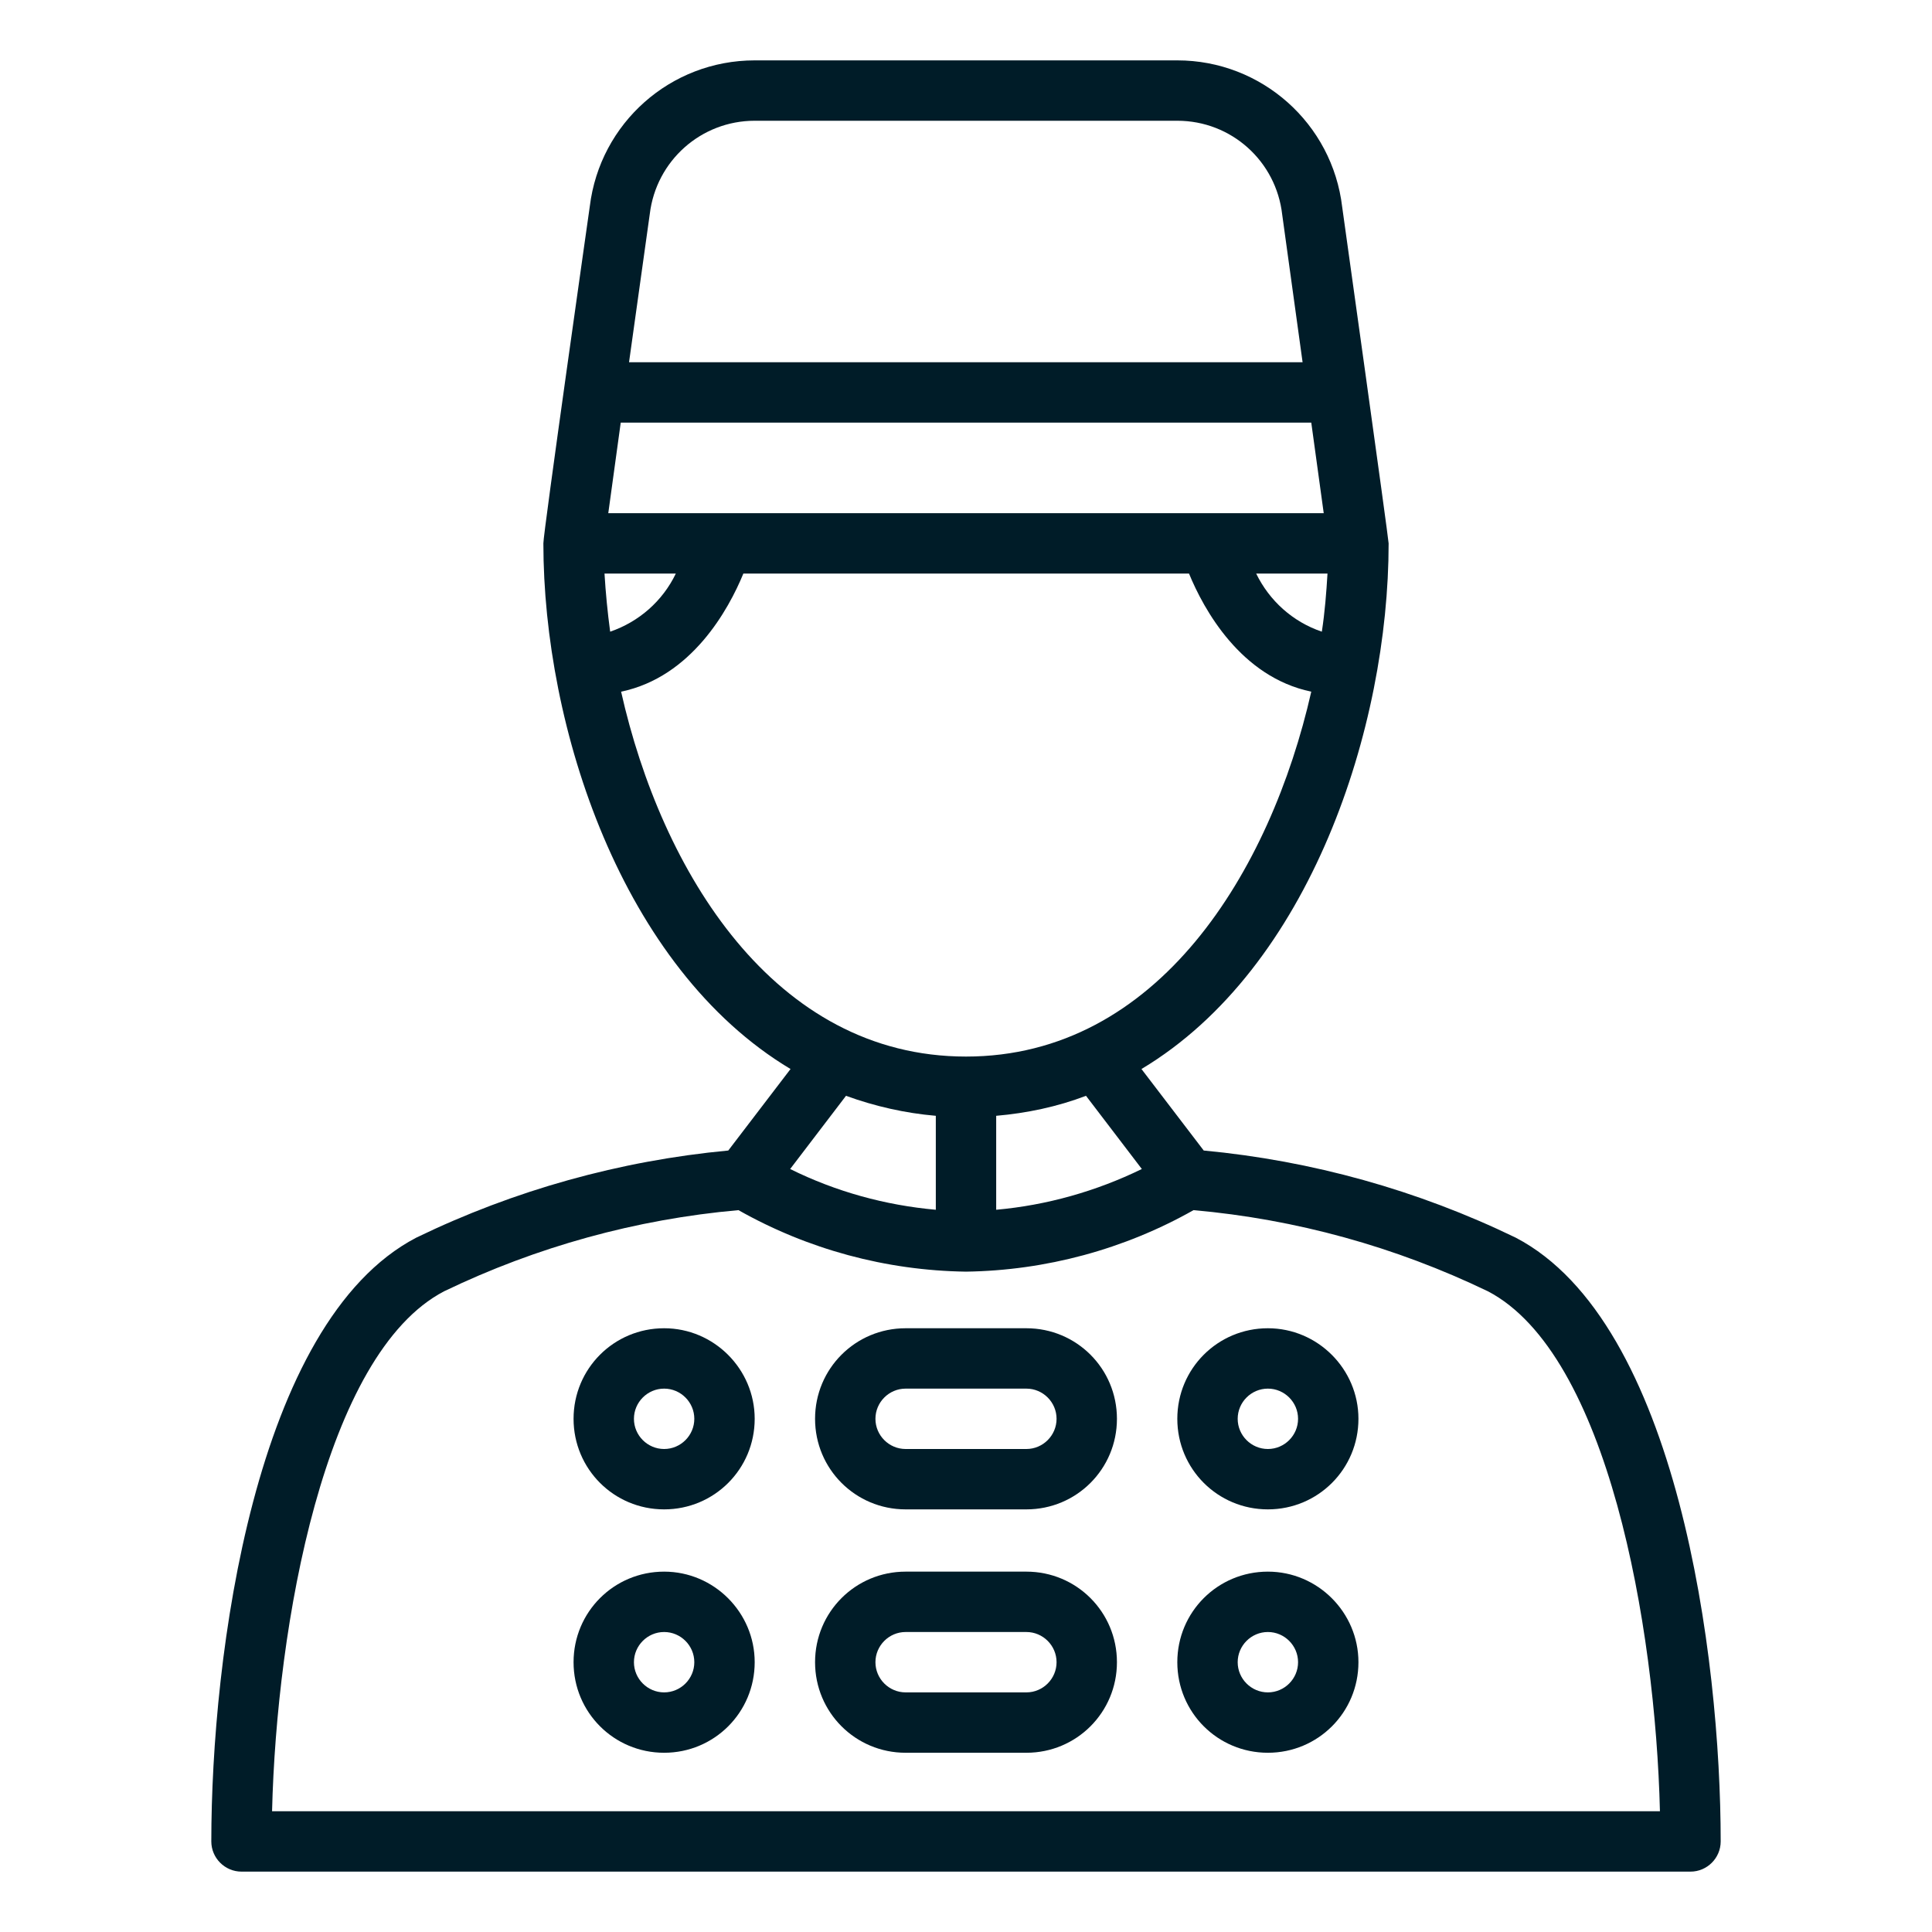
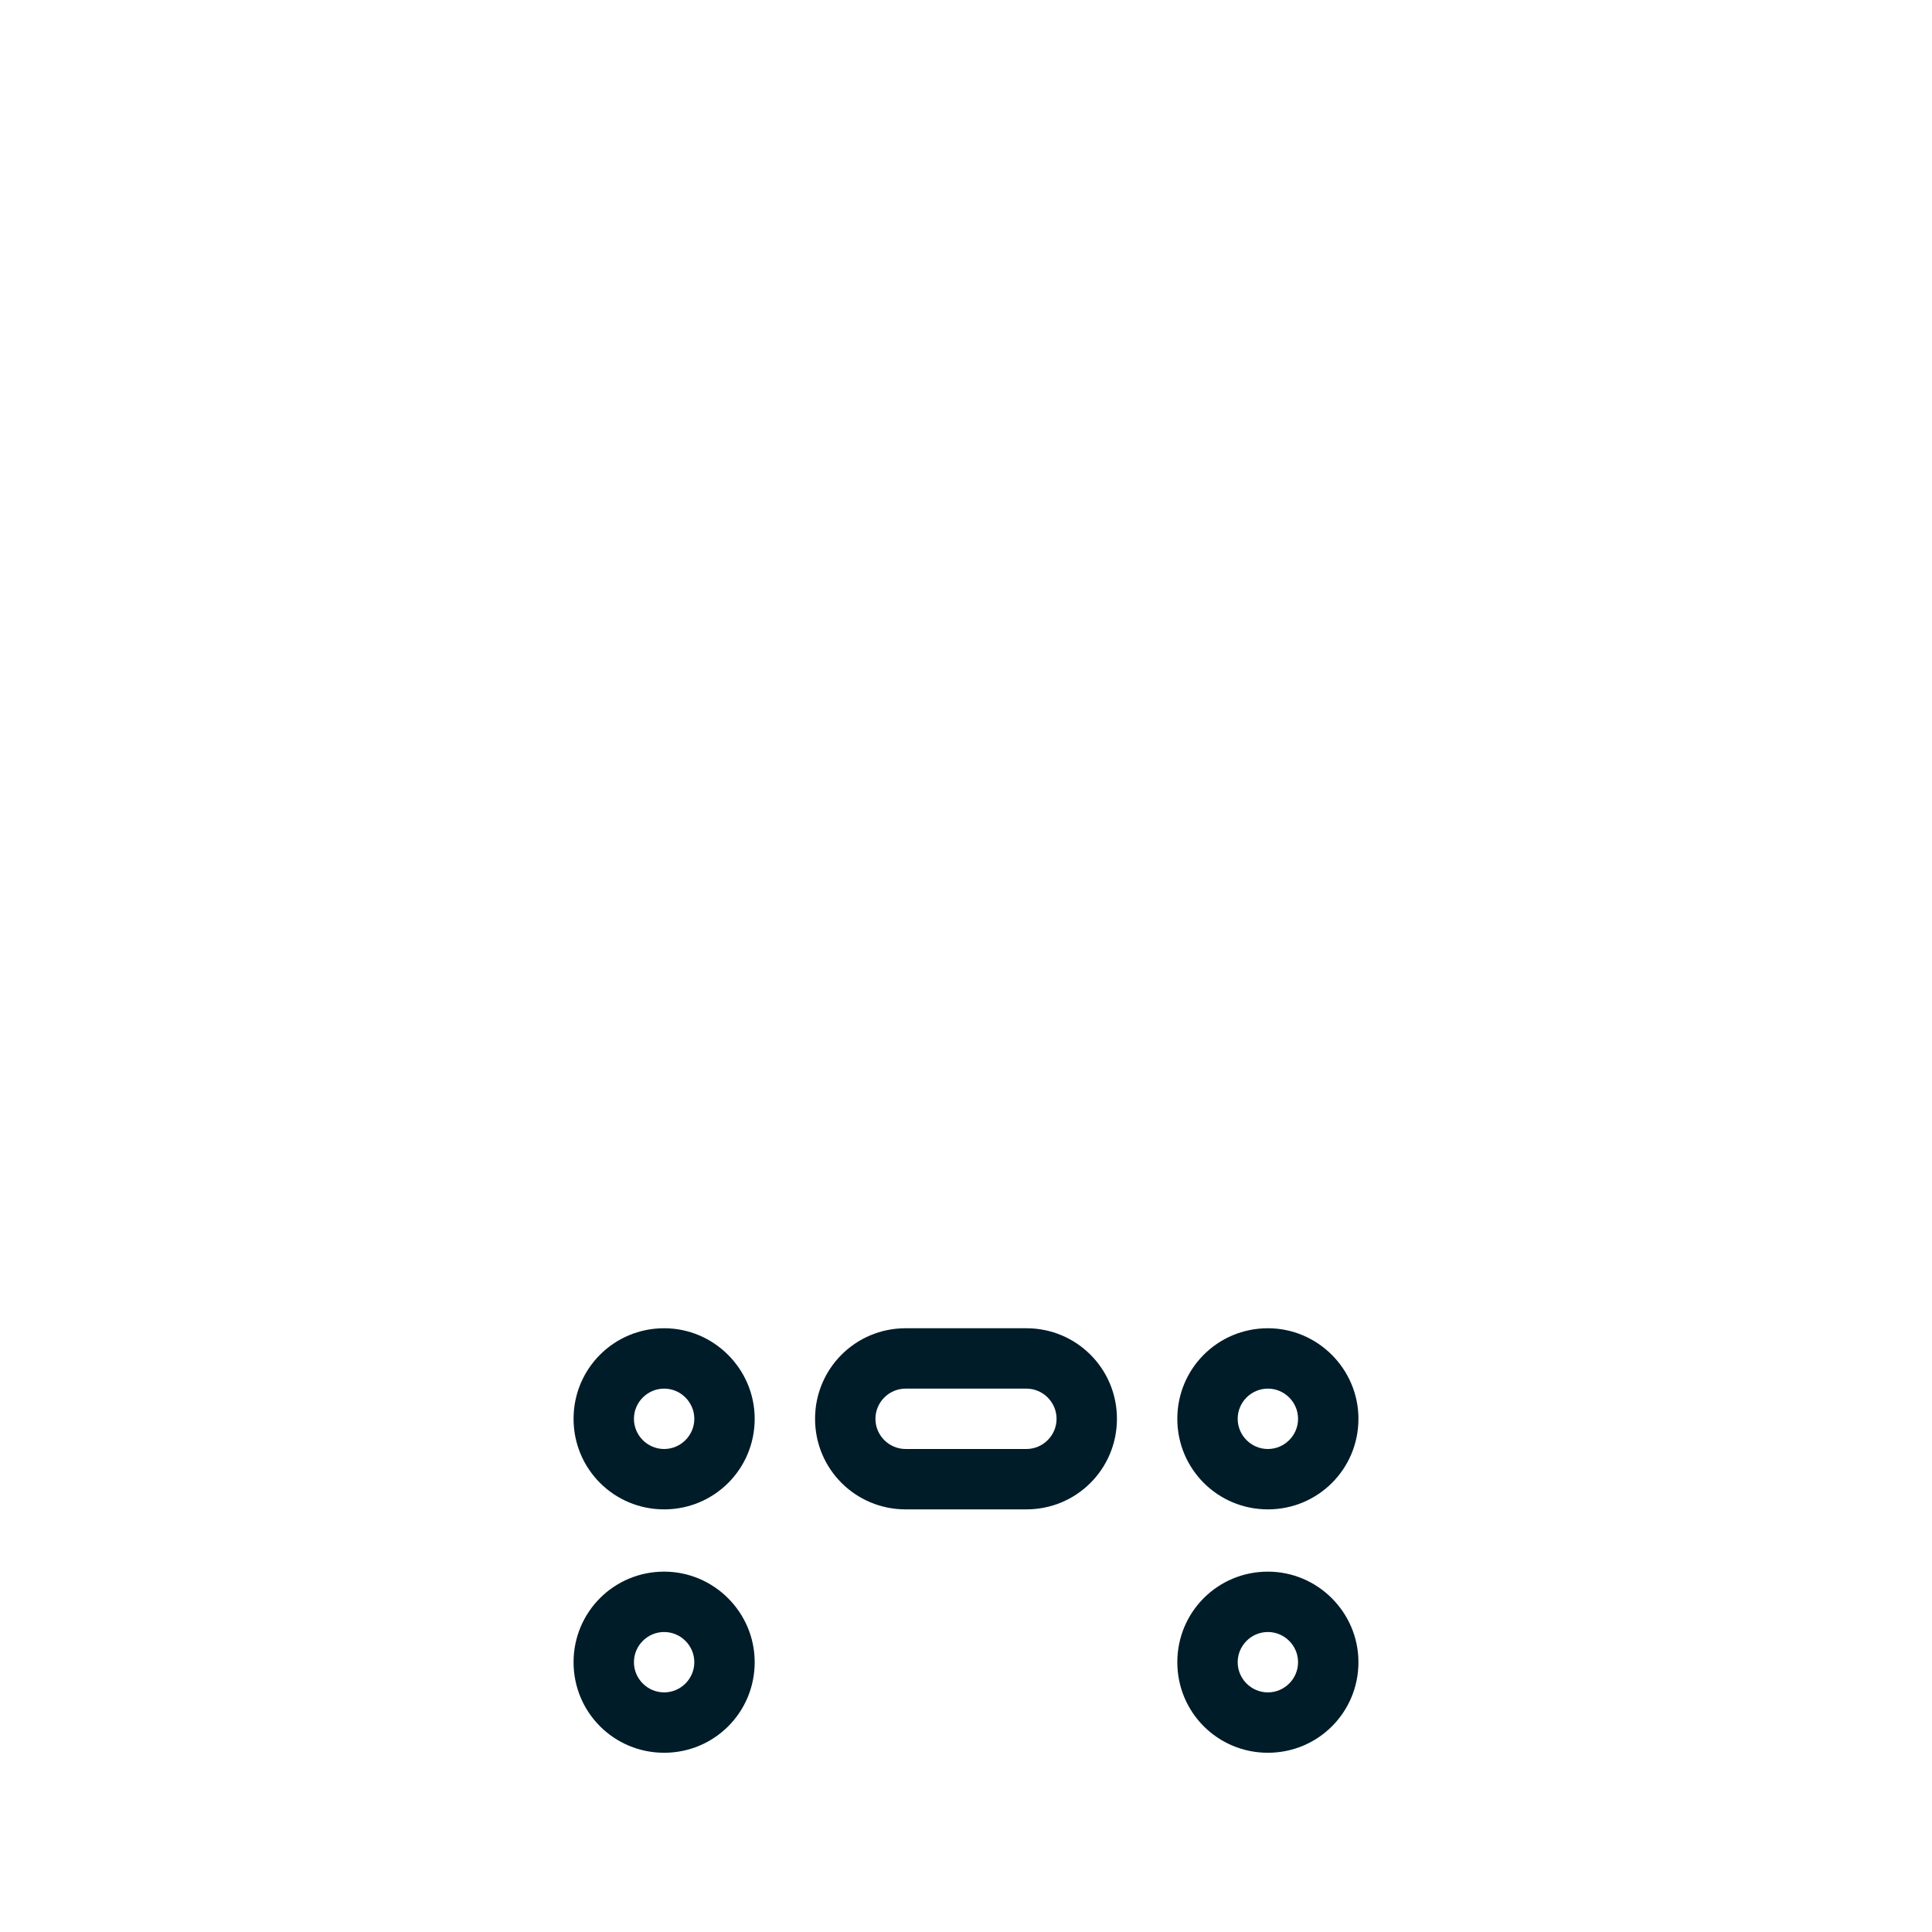
<svg xmlns="http://www.w3.org/2000/svg" version="1.1" id="Livello_1" x="0px" y="0px" viewBox="0 0 512 512" style="enable-background:new 0 0 512 512;" xml:space="preserve">
  <style type="text/css"> .st0{fill:#001C28;} </style>
  <g id="Bellboy">
-     <path class="st0" d="M401.7,328c-26-12.6-54-20.4-82.7-23.1l-16.5-21.6C347.3,256.5,368,192.6,368,144c0-1.2-12.3-89.1-12.3-89.1 C353.1,32.7,334.3,16,312,16H200c-22.3,0-41,16.6-43.7,38.7c0,0-12.4,87.1-12.3,89.3c0,48.6,20.7,112.5,65.5,139.3L193,304.9 c-28.7,2.7-56.7,10.5-82.7,23.1C67.4,350.4,56,439.1,56,488c0,4.4,3.6,8,8,8c0,0,0,0,0,0h384c4.4,0,8-3.6,8-8c0,0,0,0,0,0 C456,439.1,444.6,350.4,401.7,328z M302.6,309.8c-12.1,5.9-25.2,9.6-38.6,10.8v-24.9c8.1-0.7,16.2-2.4,23.8-5.3L302.6,309.8z M160.2,152h18.9c-3.5,7.3-9.8,12.8-17.4,15.4C161,162.2,160.5,157,160.2,152z M161.2,136l3.3-24h183l3.3,24H161.2z M351.8,152 c-0.3,5-0.7,10.2-1.5,15.4c-7.7-2.6-13.9-8.2-17.4-15.4H351.8z M172.2,56.7C173.9,42.6,185.8,32,200,32h112 c14.3,0,26.2,10.7,27.8,24.9l5.4,39.1H166.7L172.2,56.7z M164.6,183.3c18.7-3.9,28.5-21.8,32.4-31.3h118.1 c3.9,9.5,13.7,27.4,32.4,31.3C336.7,230.9,306.9,280,256,280S175.3,230.9,164.6,183.3L164.6,183.3z M224.2,290.4 c7.7,2.8,15.7,4.6,23.8,5.3v24.9c-13.4-1.2-26.5-4.8-38.6-10.8L224.2,290.4z M72.1,480c1.2-49.2,13.8-121.2,45.6-137.8 c24.5-11.8,50.9-19.1,78-21.5c18.4,10.4,39.1,16,60.3,16.3c21.1-0.3,41.9-5.9,60.3-16.3c27.1,2.4,53.5,9.7,78,21.5 c31.8,16.6,44.4,88.6,45.6,137.8H72.1z" />
    <path class="st0" d="M336,352c-13.3,0-24,10.7-24,24s10.7,24,24,24s24-10.7,24-24C360,362.8,349.2,352,336,352z M336,384 c-4.4,0-8-3.6-8-8s3.6-8,8-8s8,3.6,8,8C344,380.4,340.4,384,336,384z" />
    <path class="st0" d="M176,352c-13.3,0-24,10.7-24,24s10.7,24,24,24s24-10.7,24-24C200,362.8,189.2,352,176,352z M176,384 c-4.4,0-8-3.6-8-8s3.6-8,8-8s8,3.6,8,8C184,380.4,180.4,384,176,384z" />
    <path class="st0" d="M272,352h-32c-13.3,0-24,10.7-24,24s10.7,24,24,24h32c13.3,0,24-10.7,24-24S285.3,352,272,352z M272,384h-32 c-4.4,0-8-3.6-8-8s3.6-8,8-8h32c4.4,0,8,3.6,8,8S276.4,384,272,384z" />
    <path class="st0" d="M336,416.5c-13.3,0-24,10.7-24,24s10.7,24,24,24s24-10.7,24-24C360,427.3,349.2,416.5,336,416.5z M336,448.5 c-4.4,0-8-3.6-8-8s3.6-8,8-8s8,3.6,8,8C344,444.9,340.4,448.5,336,448.5z" />
    <path class="st0" d="M176,416.5c-13.3,0-24,10.7-24,24s10.7,24,24,24s24-10.7,24-24C200,427.3,189.2,416.5,176,416.5z M176,448.5 c-4.4,0-8-3.6-8-8s3.6-8,8-8s8,3.6,8,8C184,444.9,180.4,448.5,176,448.5z" />
-     <path class="st0" d="M272,416.5h-32c-13.3,0-24,10.7-24,24s10.7,24,24,24h32c13.3,0,24-10.7,24-24S285.3,416.5,272,416.5z M272,448.5h-32c-4.4,0-8-3.6-8-8s3.6-8,8-8h32c4.4,0,8,3.6,8,8S276.4,448.5,272,448.5z" />
  </g>
</svg>